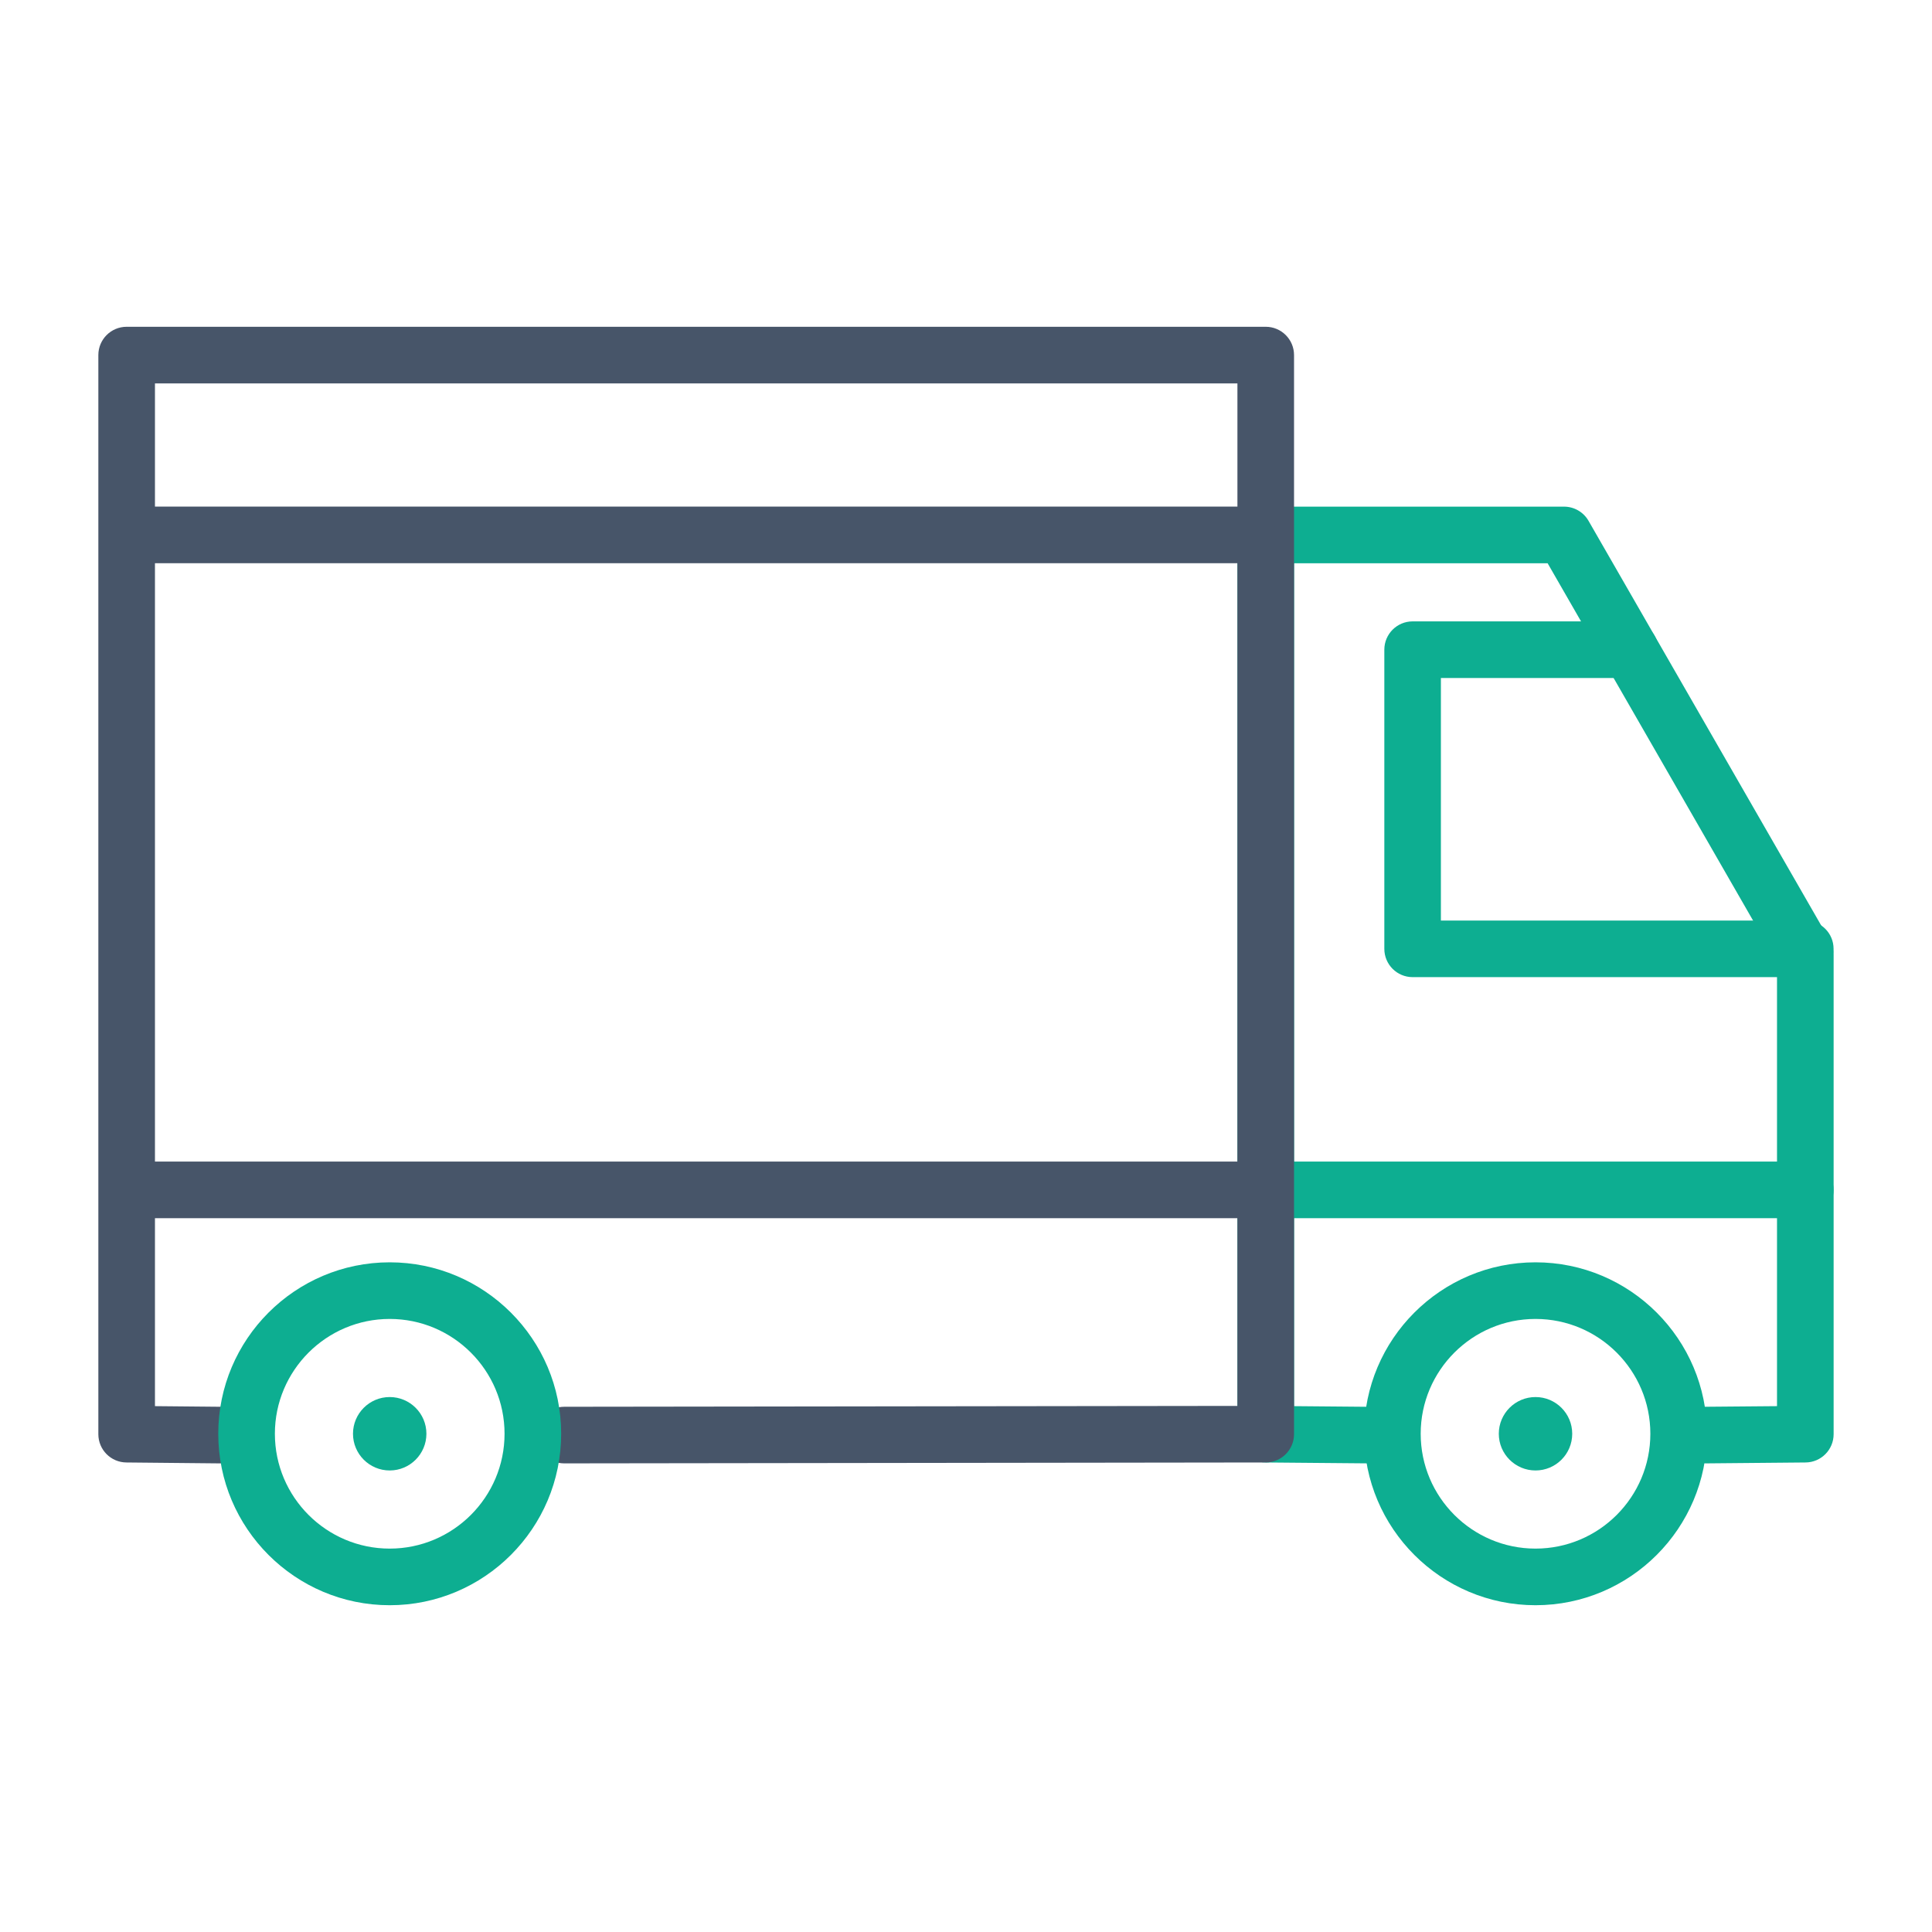
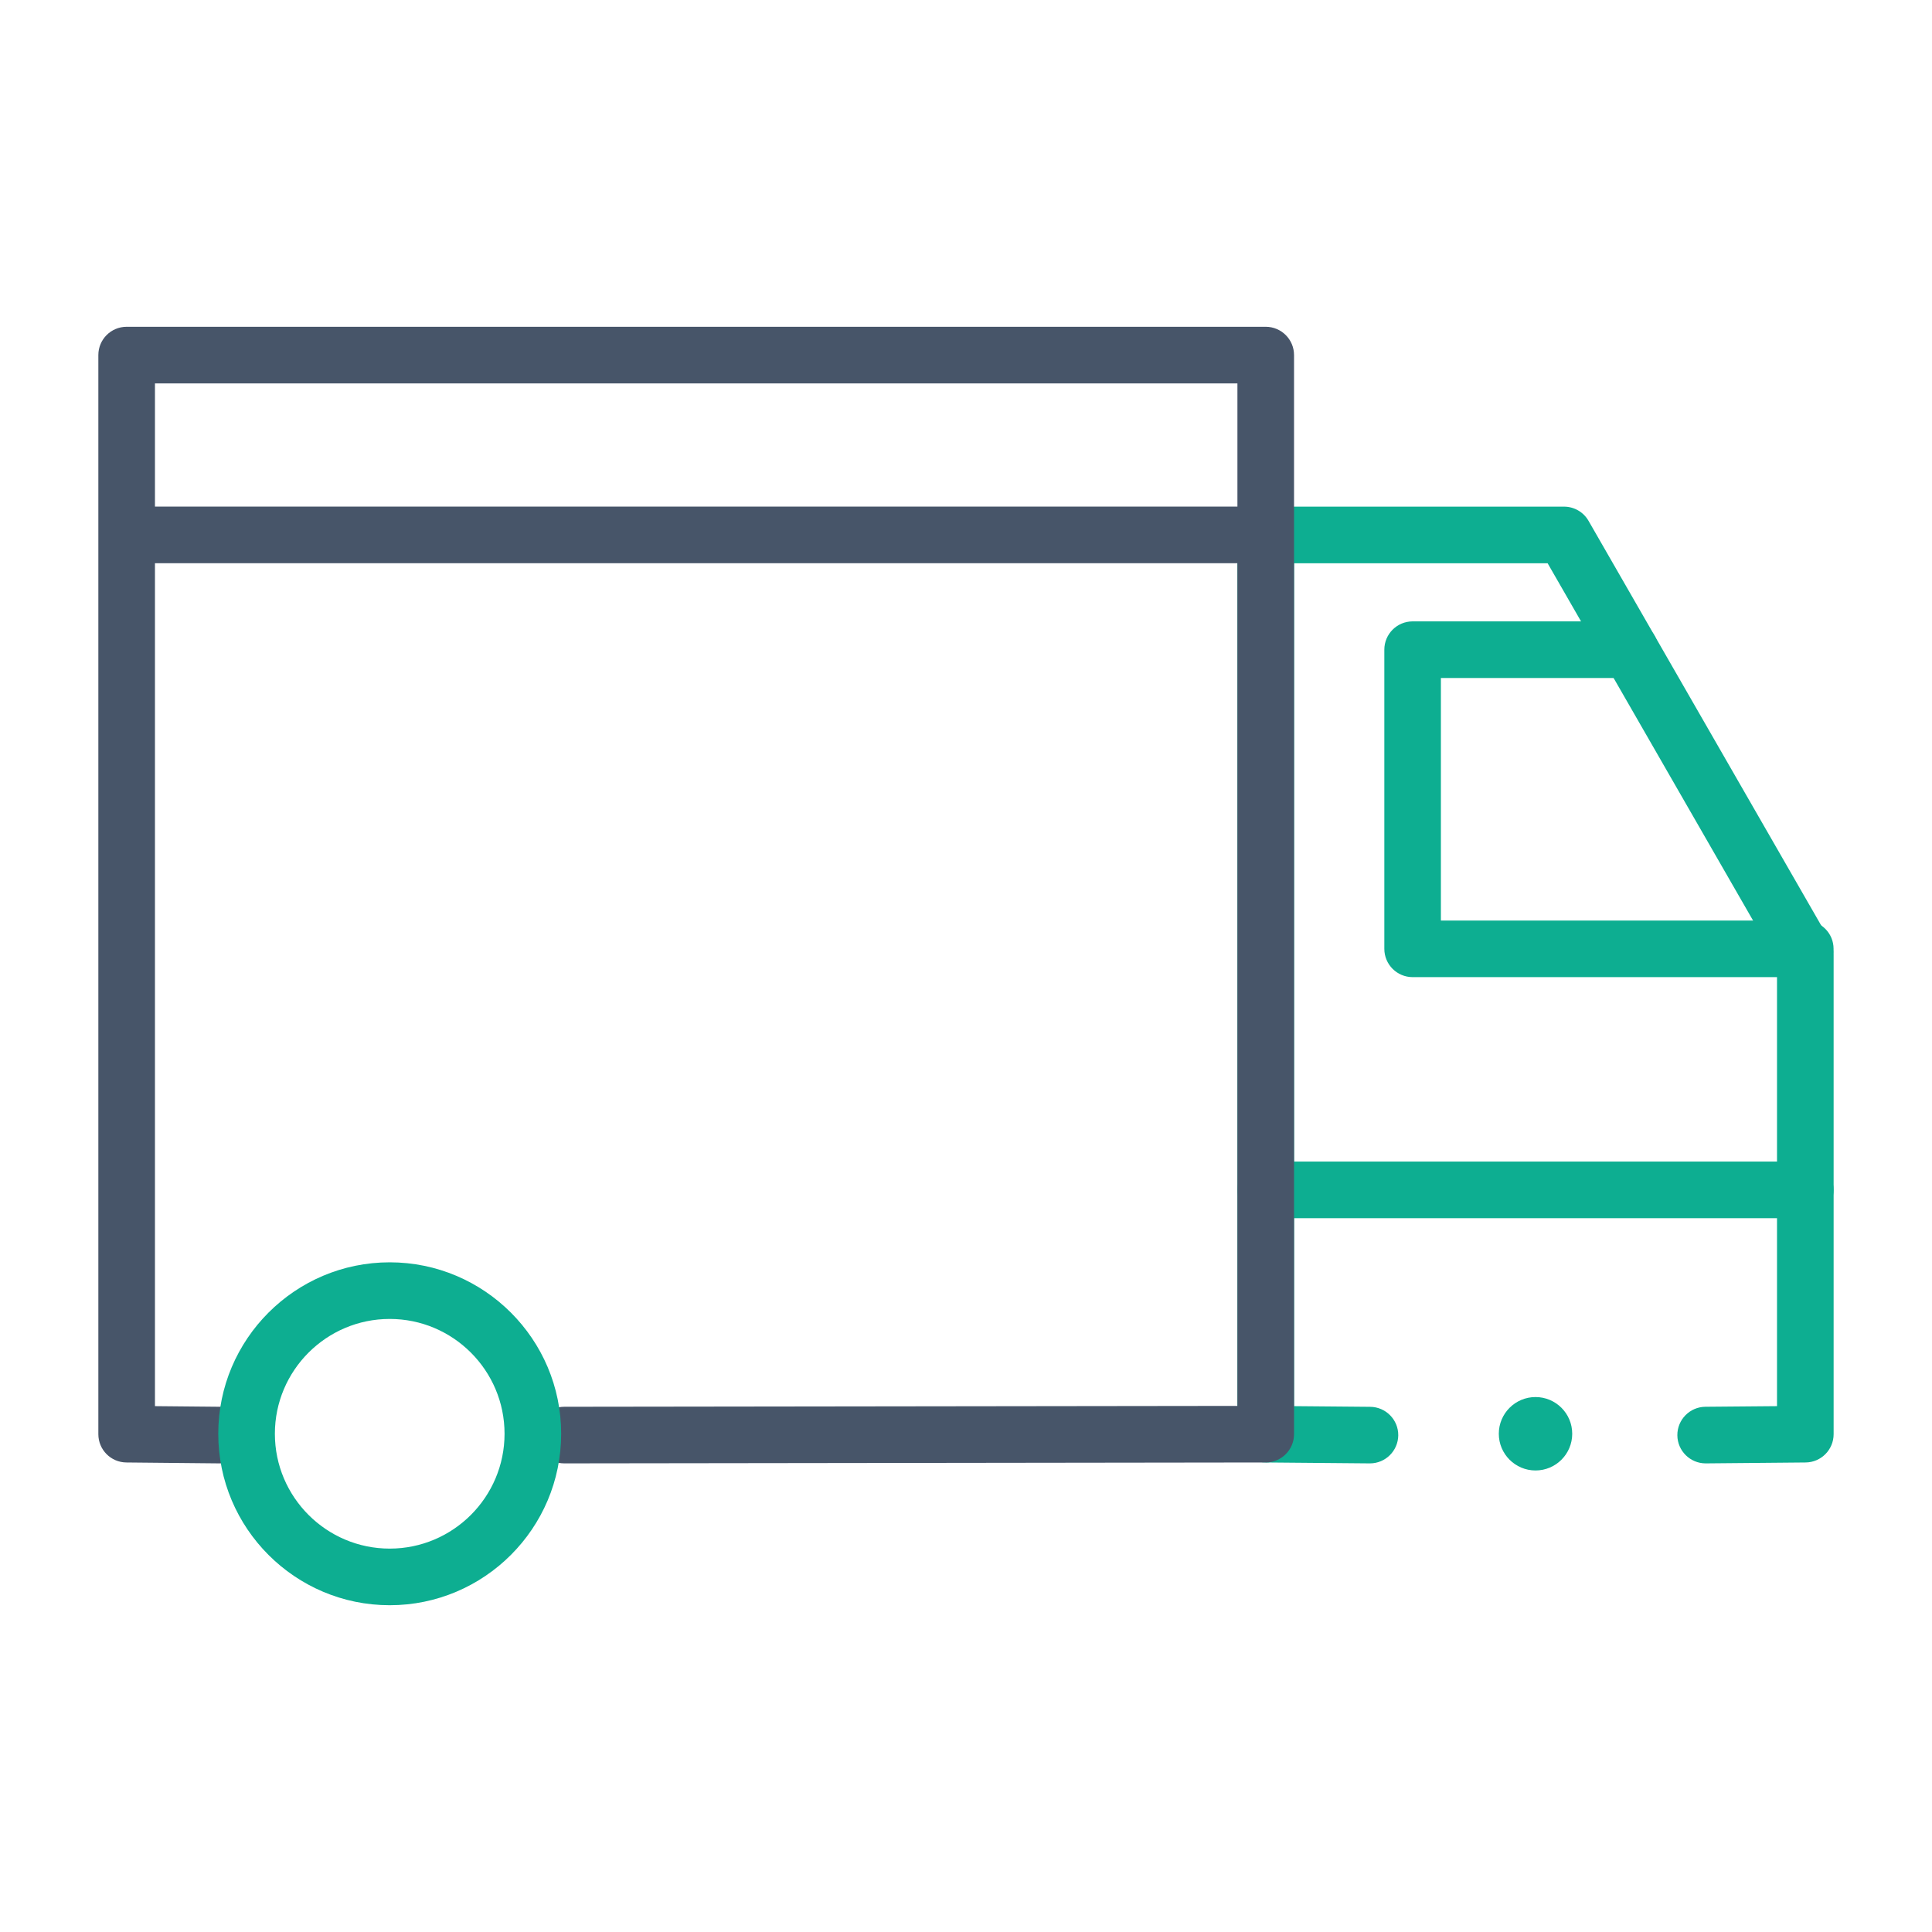
<svg xmlns="http://www.w3.org/2000/svg" width="72" height="72" viewBox="0 0 72 72" fill="none">
  <path d="M51.054 54.536C51.051 54.536 51.047 54.536 51.046 54.536L47.163 54.502C46.583 54.497 46.116 54.027 46.116 53.447V19.936C46.116 19.353 46.588 18.881 47.171 18.881H58.286C58.663 18.881 59.013 19.083 59.2 19.41L68.193 35.049C68.285 35.209 68.334 35.39 68.334 35.575V53.447C68.334 54.027 67.867 54.497 67.289 54.502L63.575 54.536C63.572 54.536 63.569 54.536 63.565 54.536C62.988 54.536 62.516 54.07 62.51 53.491C62.505 52.908 62.973 52.431 63.555 52.426L66.224 52.403V35.858L57.676 20.992H48.226V52.403L51.062 52.428C51.645 52.433 52.114 52.91 52.109 53.491C52.102 54.069 51.632 54.536 51.054 54.536Z" fill="#0DAE91" />
  <path d="M67.279 36.415H52.645C52.062 36.415 51.59 35.943 51.59 35.36V24.212C51.59 23.629 52.062 23.157 52.645 23.157H60.746C61.328 23.157 61.8 23.629 61.8 24.212C61.8 24.795 61.328 25.267 60.746 25.267H53.698V34.306H67.278C67.86 34.306 68.332 34.778 68.332 35.36C68.332 35.943 67.862 36.415 67.279 36.415Z" fill="#0DAE91" />
  <path d="M67.28 45.398H47.17C46.587 45.398 46.115 44.926 46.115 44.343C46.115 43.761 46.587 43.289 47.17 43.289H67.278C67.861 43.289 68.333 43.761 68.333 44.343C68.333 44.926 67.863 45.398 67.28 45.398Z" fill="#0DAE91" />
  <path d="M21.029 54.536C20.446 54.536 19.974 54.065 19.974 53.483C19.974 52.9 20.444 52.428 21.027 52.426L46.115 52.394V14.288H5.775V52.403L8.194 52.426C8.777 52.431 9.244 52.908 9.239 53.491C9.234 54.07 8.762 54.536 8.184 54.536C8.181 54.536 8.178 54.536 8.174 54.536L4.71 54.502C4.131 54.497 3.665 54.027 3.665 53.447V13.233C3.665 12.65 4.137 12.178 4.72 12.178H47.17C47.752 12.178 48.225 12.65 48.225 13.233V53.447C48.225 54.03 47.752 54.502 47.172 54.502L21.029 54.536C21.03 54.536 21.03 54.536 21.029 54.536Z" fill="#475569" />
  <path d="M46.492 20.989H5.301C4.718 20.989 4.246 20.517 4.246 19.934C4.246 19.351 4.718 18.879 5.301 18.879H46.492C47.074 18.879 47.547 19.351 47.547 19.934C47.547 20.517 47.074 20.989 46.492 20.989Z" fill="#475569" />
-   <path d="M46.492 45.398H5.301C4.718 45.398 4.246 44.926 4.246 44.343C4.246 43.761 4.718 43.289 5.301 43.289H46.492C47.074 43.289 47.547 43.761 47.547 44.343C47.547 44.926 47.074 45.398 46.492 45.398Z" fill="#475569" />
  <path d="M58.592 53.432C58.592 54.187 57.98 54.8 57.224 54.8C56.469 54.8 55.856 54.187 55.856 53.432C55.856 52.677 56.469 52.064 57.224 52.064C57.98 52.064 58.592 52.677 58.592 53.432Z" fill="#0DAE91" />
-   <path d="M57.224 59.822C53.702 59.822 50.835 56.955 50.835 53.432C50.835 49.909 53.702 47.043 57.224 47.043C60.748 47.043 63.614 49.909 63.614 53.432C63.614 56.955 60.748 59.822 57.224 59.822ZM57.224 49.153C54.865 49.153 52.945 51.073 52.945 53.432C52.945 55.792 54.864 57.712 57.224 57.712C59.586 57.712 61.504 55.793 61.504 53.432C61.504 51.071 59.584 49.153 57.224 49.153Z" fill="#0DAE91" />
  <path d="M14.523 59.822C11 59.822 8.134 56.955 8.134 53.432C8.134 49.909 11 47.043 14.523 47.043C18.046 47.043 20.913 49.909 20.913 53.432C20.913 56.955 18.046 59.822 14.523 59.822ZM14.523 49.153C12.164 49.153 10.244 51.073 10.244 53.432C10.244 55.792 12.164 57.712 14.523 57.712C16.883 57.712 18.803 55.793 18.803 53.432C18.803 51.071 16.883 49.153 14.523 49.153Z" fill="#0DAE91" />
-   <path d="M15.891 53.432C15.891 54.187 15.278 54.8 14.523 54.8C13.768 54.8 13.155 54.187 13.155 53.432C13.155 52.677 13.768 52.064 14.523 52.064C15.278 52.064 15.891 52.677 15.891 53.432Z" fill="#0DAE91" />
</svg>